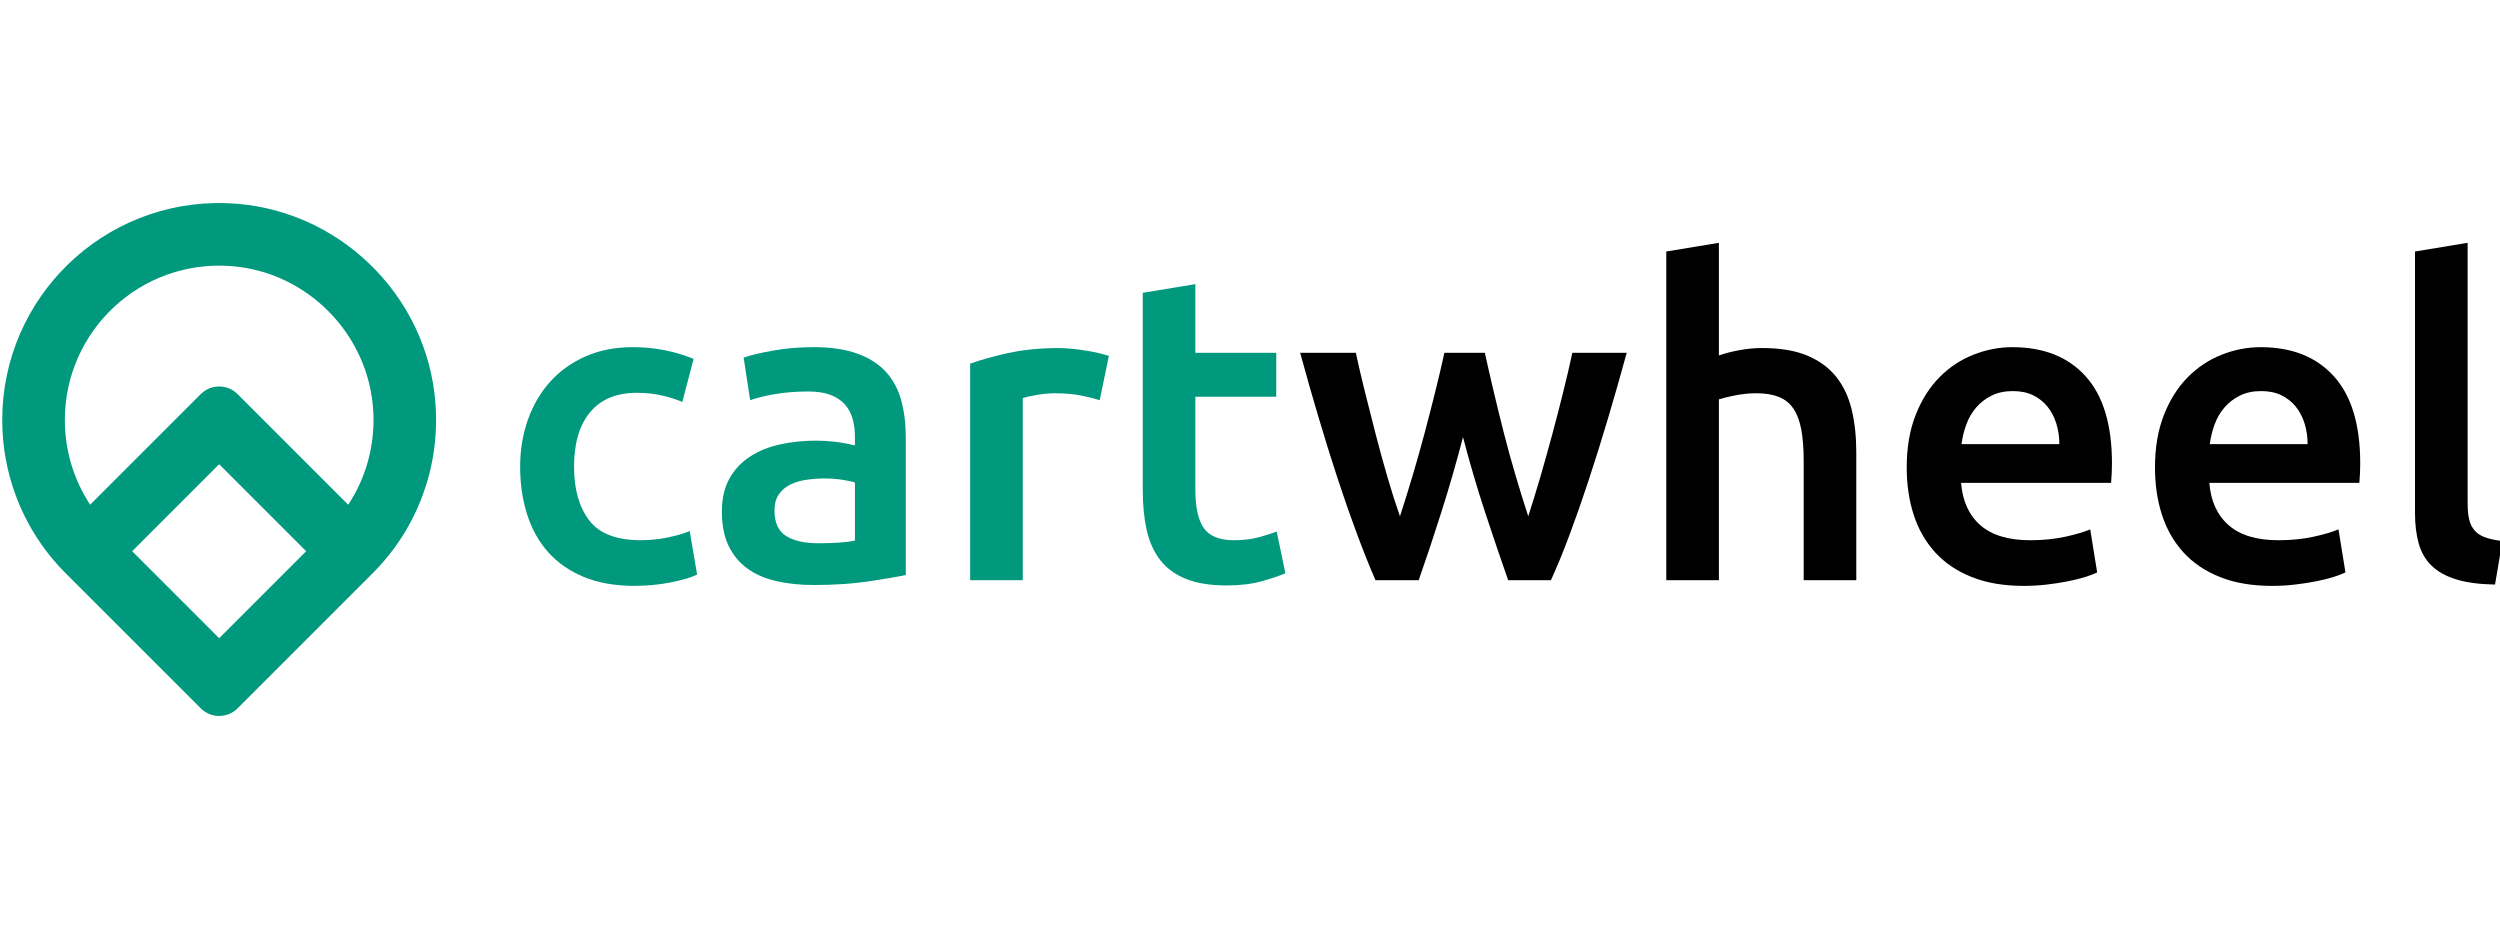
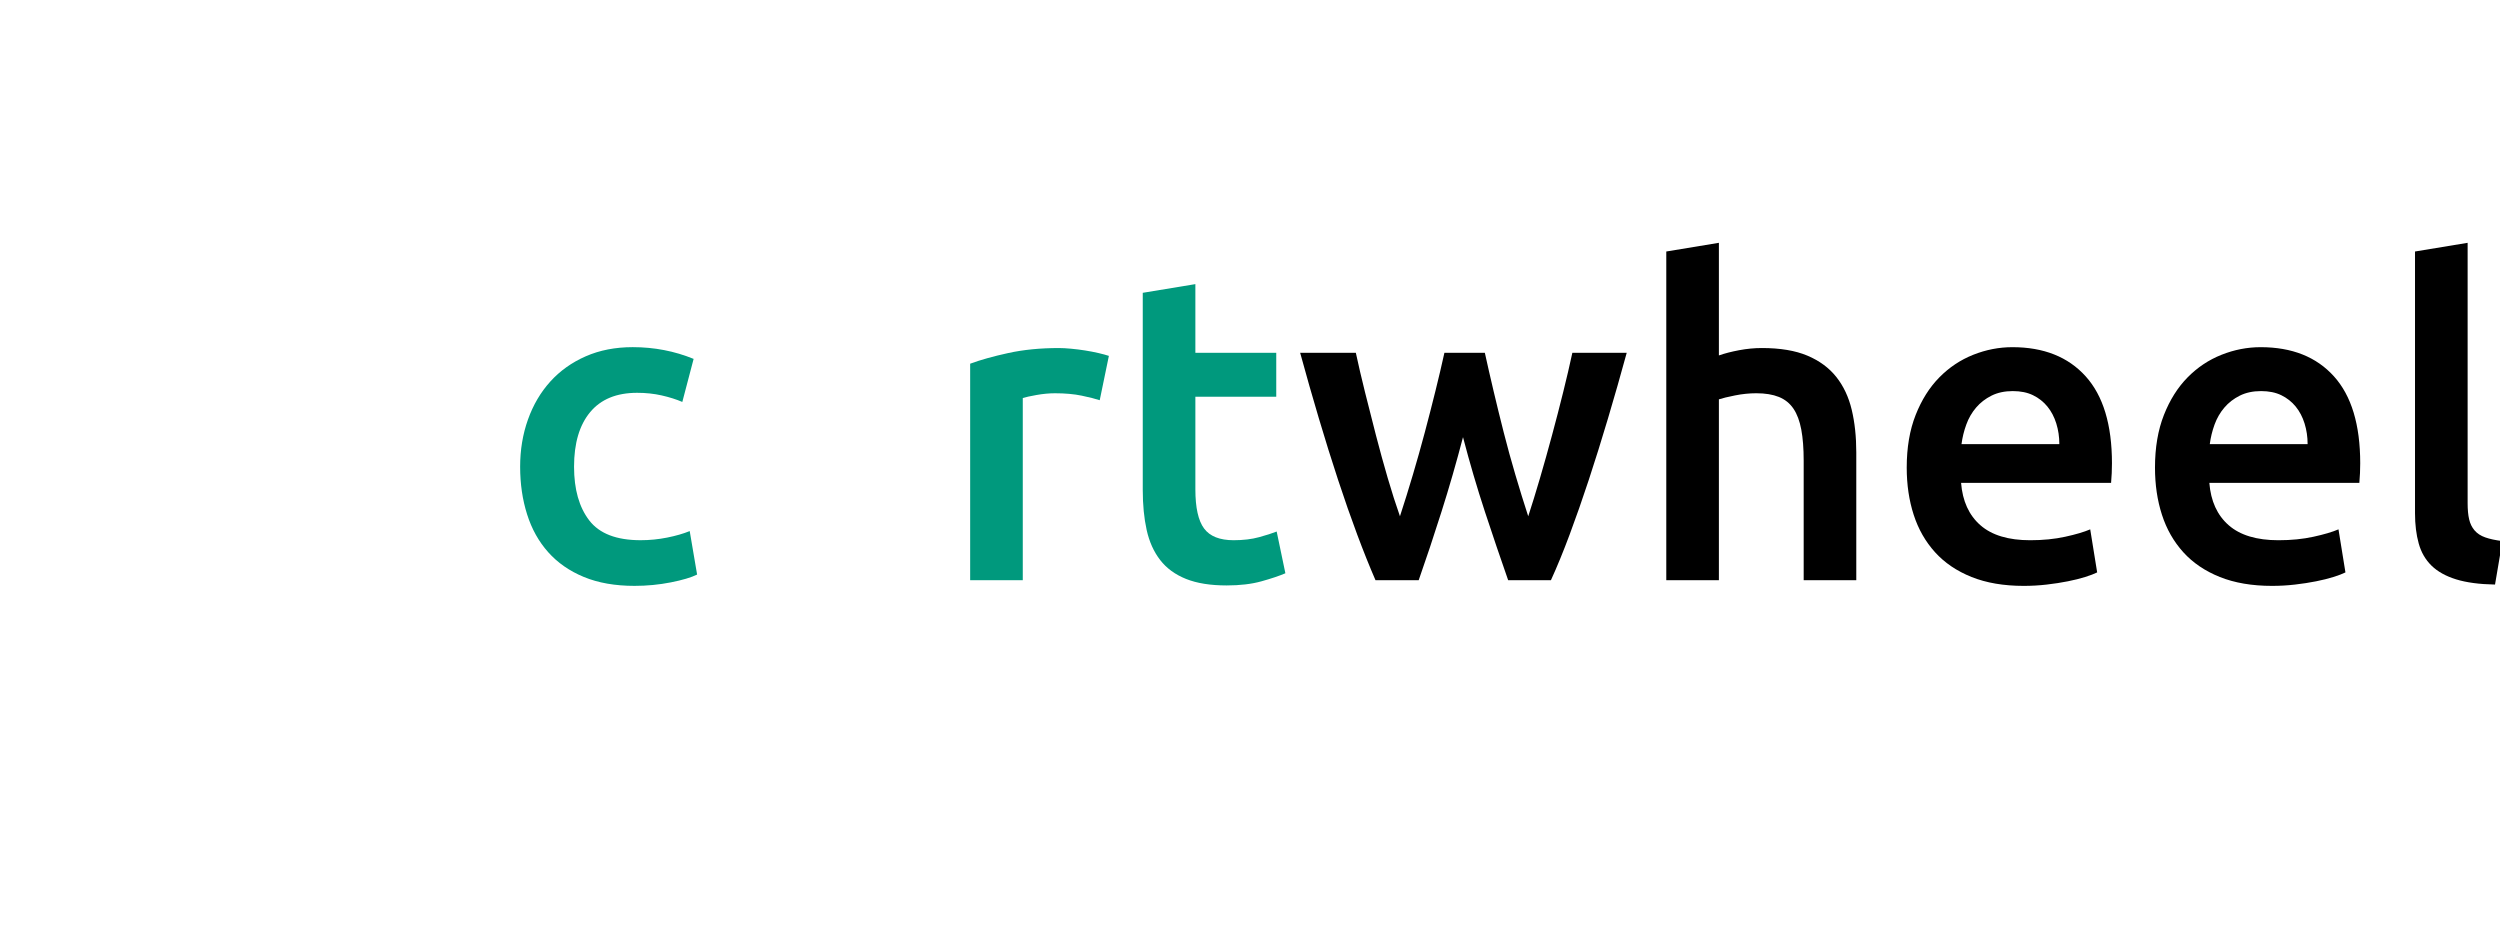
<svg xmlns="http://www.w3.org/2000/svg" width="216" height="80" viewBox="0 0 216 80" fill="none">
  <g clip-path="url(#clip0)">
    <path d="M44.94 40.326C44.94 38.873 45.165 37.514 45.616 36.249C46.066 34.985 46.711 33.889 47.55 32.962C48.389 32.036 49.41 31.309 50.612 30.783C51.815 30.257 53.167 29.994 54.669 29.994C56.522 29.994 58.276 30.332 59.929 31.008L58.952 34.728C58.426 34.502 57.831 34.314 57.168 34.164C56.504 34.014 55.796 33.939 55.045 33.939C53.267 33.939 51.914 34.496 50.988 35.61C50.061 36.725 49.598 38.297 49.598 40.325C49.598 42.279 50.036 43.825 50.913 44.965C51.789 46.104 53.267 46.674 55.346 46.674C56.122 46.674 56.886 46.599 57.637 46.448C58.389 46.298 59.04 46.111 59.591 45.885L60.23 49.642C59.728 49.892 58.971 50.117 57.957 50.318C56.942 50.518 55.897 50.619 54.82 50.619C53.142 50.619 51.683 50.361 50.443 49.849C49.204 49.336 48.177 48.622 47.363 47.708C46.548 46.794 45.941 45.705 45.541 44.439C45.14 43.175 44.94 41.804 44.94 40.326Z" fill="#00997D" />
-     <path d="M70.297 29.994C71.8 29.994 73.064 30.182 74.091 30.558C75.118 30.933 75.938 31.459 76.552 32.136C77.165 32.812 77.604 33.633 77.867 34.596C78.13 35.561 78.261 36.619 78.261 37.771V49.68C77.559 49.83 76.501 50.012 75.087 50.225C73.671 50.437 72.075 50.544 70.297 50.544C69.119 50.544 68.043 50.431 67.066 50.206C66.089 49.981 65.256 49.618 64.568 49.117C63.878 48.616 63.34 47.965 62.952 47.163C62.564 46.362 62.37 45.373 62.37 44.195C62.37 43.068 62.589 42.117 63.027 41.34C63.465 40.564 64.06 39.931 64.812 39.443C65.563 38.954 66.433 38.604 67.423 38.391C68.412 38.178 69.445 38.071 70.522 38.071C71.023 38.071 71.549 38.103 72.1 38.165C72.651 38.228 73.239 38.334 73.866 38.485V37.733C73.866 37.207 73.803 36.707 73.678 36.231C73.552 35.755 73.334 35.335 73.021 34.972C72.707 34.609 72.294 34.328 71.781 34.127C71.268 33.927 70.622 33.826 69.847 33.826C68.795 33.826 67.831 33.901 66.954 34.051C66.078 34.202 65.363 34.377 64.813 34.577L64.249 30.896C64.825 30.696 65.664 30.495 66.766 30.295C67.868 30.094 69.045 29.994 70.297 29.994ZM70.673 46.937C72.075 46.937 73.14 46.862 73.866 46.712V41.678C73.616 41.603 73.252 41.527 72.777 41.453C72.301 41.378 71.775 41.34 71.199 41.34C70.698 41.34 70.19 41.378 69.677 41.453C69.164 41.527 68.701 41.665 68.287 41.866C67.874 42.066 67.542 42.349 67.292 42.711C67.041 43.075 66.916 43.532 66.916 44.083C66.916 45.16 67.254 45.904 67.93 46.318C68.607 46.731 69.521 46.937 70.673 46.937Z" fill="#00997D" />
    <path d="M95.016 34.579C94.641 34.454 94.121 34.323 93.458 34.185C92.794 34.047 92.024 33.978 91.147 33.978C90.646 33.978 90.115 34.029 89.551 34.128C88.987 34.229 88.593 34.316 88.368 34.391V50.132H83.822V31.424C84.699 31.099 85.794 30.791 87.109 30.503C88.424 30.215 89.883 30.071 91.486 30.071C91.787 30.071 92.137 30.09 92.538 30.128C92.938 30.165 93.339 30.215 93.74 30.278C94.141 30.341 94.529 30.416 94.905 30.503C95.281 30.591 95.581 30.672 95.807 30.748L95.016 34.579Z" fill="#00997D" />
    <path d="M98.735 25.299L103.28 24.548V30.484H110.268V34.278H103.28V42.279C103.28 43.857 103.53 44.984 104.032 45.661C104.532 46.337 105.384 46.675 106.586 46.675C107.412 46.675 108.145 46.588 108.784 46.412C109.422 46.237 109.93 46.074 110.305 45.924L111.057 49.53C110.531 49.756 109.841 49.988 108.99 50.225C108.139 50.463 107.136 50.582 105.985 50.582C104.582 50.582 103.412 50.395 102.472 50.019C101.533 49.642 100.788 49.098 100.237 48.384C99.686 47.671 99.297 46.806 99.072 45.792C98.847 44.778 98.734 43.619 98.734 42.317V25.299H98.735Z" fill="#00997D" />
    <path d="M126.404 37.77C125.828 39.974 125.209 42.122 124.545 44.213C123.882 46.304 123.226 48.277 122.575 50.13H118.843C118.342 48.978 117.814 47.663 117.262 46.185C116.711 44.708 116.158 43.13 115.607 41.452C115.055 39.774 114.502 38.008 113.951 36.154C113.399 34.301 112.86 32.41 112.333 30.481H117.144C117.37 31.534 117.634 32.667 117.936 33.881C118.238 35.097 118.552 36.336 118.88 37.6C119.208 38.865 119.547 40.099 119.899 41.301C120.251 42.504 120.604 43.606 120.956 44.607C121.333 43.455 121.703 42.265 122.067 41.038C122.431 39.812 122.776 38.584 123.103 37.357C123.429 36.13 123.737 34.933 124.025 33.769C124.313 32.605 124.571 31.509 124.797 30.482H128.291C128.516 31.509 128.766 32.605 129.041 33.769C129.316 34.934 129.609 36.13 129.921 37.357C130.233 38.584 130.571 39.812 130.933 41.038C131.295 42.265 131.664 43.455 132.039 44.607C132.366 43.606 132.706 42.503 133.058 41.301C133.41 40.099 133.756 38.865 134.096 37.6C134.437 36.336 134.758 35.097 135.059 33.881C135.361 32.667 135.625 31.534 135.852 30.481H140.549C140.022 32.41 139.482 34.301 138.93 36.154C138.378 38.008 137.826 39.774 137.274 41.452C136.722 43.13 136.169 44.708 135.618 46.185C135.066 47.663 134.527 48.978 134 50.13H130.305C129.655 48.276 128.986 46.304 128.297 44.213C127.61 42.122 126.979 39.974 126.404 37.77Z" fill="black" />
    <path d="M143.967 50.131V21.73L148.512 20.979V30.709C149.013 30.533 149.595 30.384 150.259 30.258C150.923 30.133 151.58 30.07 152.231 30.07C153.809 30.07 155.118 30.29 156.157 30.727C157.196 31.166 158.029 31.779 158.656 32.568C159.281 33.357 159.726 34.303 159.989 35.404C160.252 36.506 160.383 37.733 160.383 39.086V50.131H155.838V39.8C155.838 38.748 155.769 37.853 155.631 37.114C155.493 36.375 155.268 35.774 154.955 35.31C154.641 34.847 154.222 34.509 153.696 34.296C153.17 34.084 152.519 33.977 151.743 33.977C151.142 33.977 150.527 34.04 149.902 34.165C149.275 34.29 148.812 34.403 148.512 34.503V50.131H143.967V50.131Z" fill="black" />
    <path d="M164.741 40.402C164.741 38.674 164.997 37.159 165.511 35.856C166.024 34.554 166.707 33.471 167.558 32.607C168.409 31.743 169.386 31.092 170.488 30.653C171.59 30.215 172.717 29.996 173.87 29.996C176.575 29.996 178.684 30.835 180.2 32.513C181.715 34.191 182.473 36.696 182.473 40.026C182.473 40.277 182.467 40.558 182.454 40.872C182.441 41.185 182.423 41.467 182.398 41.717H169.437C169.562 43.295 170.119 44.516 171.108 45.38C172.097 46.244 173.532 46.676 175.41 46.676C176.512 46.676 177.52 46.576 178.434 46.375C179.348 46.175 180.069 45.962 180.595 45.736L181.195 49.456C180.945 49.581 180.6 49.712 180.163 49.85C179.724 49.988 179.223 50.113 178.66 50.225C178.096 50.338 177.489 50.432 176.838 50.507C176.187 50.582 175.523 50.62 174.847 50.62C173.12 50.62 171.616 50.362 170.339 49.85C169.062 49.337 168.01 48.623 167.184 47.709C166.358 46.794 165.743 45.718 165.343 44.478C164.941 43.238 164.741 41.88 164.741 40.402ZM177.927 38.373C177.927 37.748 177.839 37.152 177.664 36.589C177.488 36.025 177.232 35.537 176.894 35.123C176.556 34.71 176.143 34.385 175.654 34.147C175.166 33.909 174.584 33.79 173.907 33.79C173.206 33.79 172.592 33.921 172.066 34.184C171.54 34.447 171.096 34.791 170.733 35.217C170.37 35.643 170.087 36.131 169.888 36.682C169.686 37.233 169.55 37.797 169.474 38.373H177.927V38.373Z" fill="black" />
    <path d="M186.191 40.402C186.191 38.674 186.448 37.159 186.961 35.856C187.474 34.554 188.157 33.471 189.008 32.607C189.859 31.743 190.836 31.092 191.939 30.653C193.04 30.215 194.168 29.996 195.32 29.996C198.025 29.996 200.135 30.835 201.65 32.513C203.165 34.191 203.923 36.696 203.923 40.026C203.923 40.277 203.917 40.558 203.904 40.872C203.891 41.185 203.873 41.467 203.848 41.717H190.887C191.012 43.295 191.569 44.516 192.559 45.38C193.548 46.244 194.982 46.676 196.86 46.676C197.962 46.676 198.97 46.576 199.884 46.375C200.799 46.175 201.519 45.962 202.045 45.736L202.646 49.456C202.395 49.581 202.05 49.712 201.613 49.85C201.174 49.988 200.673 50.113 200.11 50.225C199.547 50.338 198.939 50.432 198.288 50.507C197.637 50.582 196.973 50.62 196.298 50.62C194.57 50.62 193.067 50.362 191.789 49.85C190.512 49.337 189.46 48.623 188.634 47.709C187.808 46.794 187.193 45.718 186.793 44.478C186.391 43.238 186.191 41.88 186.191 40.402ZM199.378 38.373C199.378 37.748 199.29 37.152 199.115 36.589C198.939 36.025 198.683 35.537 198.345 35.123C198.007 34.71 197.593 34.385 197.105 34.147C196.617 33.909 196.035 33.79 195.358 33.79C194.657 33.79 194.043 33.921 193.517 34.184C192.991 34.447 192.546 34.791 192.184 35.217C191.82 35.643 191.538 36.131 191.338 36.682C191.137 37.233 191 37.797 190.925 38.373H199.378V38.373Z" fill="black" />
    <path d="M215.57 50.506C214.217 50.481 213.096 50.331 212.207 50.056C211.318 49.78 210.611 49.386 210.085 48.873C209.559 48.359 209.189 47.721 208.977 46.957C208.764 46.193 208.657 45.322 208.657 44.346V21.73L213.203 20.979V43.481C213.203 44.033 213.246 44.496 213.334 44.871C213.421 45.247 213.578 45.566 213.804 45.829C214.029 46.092 214.335 46.293 214.724 46.43C215.112 46.568 215.607 46.675 216.208 46.749L215.57 50.506Z" fill="black" />
-     <path d="M37.626 34.875C36.928 25.399 29.084 17.875 19.587 17.553C8.941 17.192 0.193 25.717 0.193 36.287C0.193 38.549 0.596 40.72 1.332 42.73C1.959 44.451 2.835 46.051 3.905 47.49C4.404 48.154 4.946 48.786 5.524 49.379L5.843 49.699C6.302 50.149 13.96 57.812 17.347 61.2C18.224 62.08 19.648 62.078 20.526 61.2L30.276 51.45C30.276 51.45 31.437 50.277 32.027 49.699L32.347 49.379C32.925 48.786 33.466 48.154 33.966 47.49C35.04 46.051 35.912 44.451 36.539 42.73C37.428 40.305 37.829 37.644 37.626 34.875ZM18.936 55.142L11.419 47.625L18.936 40.108L26.453 47.626L18.936 55.142ZM30.086 43.609L20.526 34.05C19.648 33.172 18.224 33.172 17.346 34.05L7.789 43.606C6.407 41.506 5.603 38.989 5.603 36.288C5.603 28.605 12.096 22.441 19.892 22.985C26.582 23.452 31.95 28.959 32.258 35.659C32.392 38.601 31.575 41.347 30.086 43.609Z" fill="#00997D" />
  </g>
  <defs>
    <clipPath id="clip0">
      <rect width="216" height="80" fill="white" />
    </clipPath>
  </defs>
</svg>